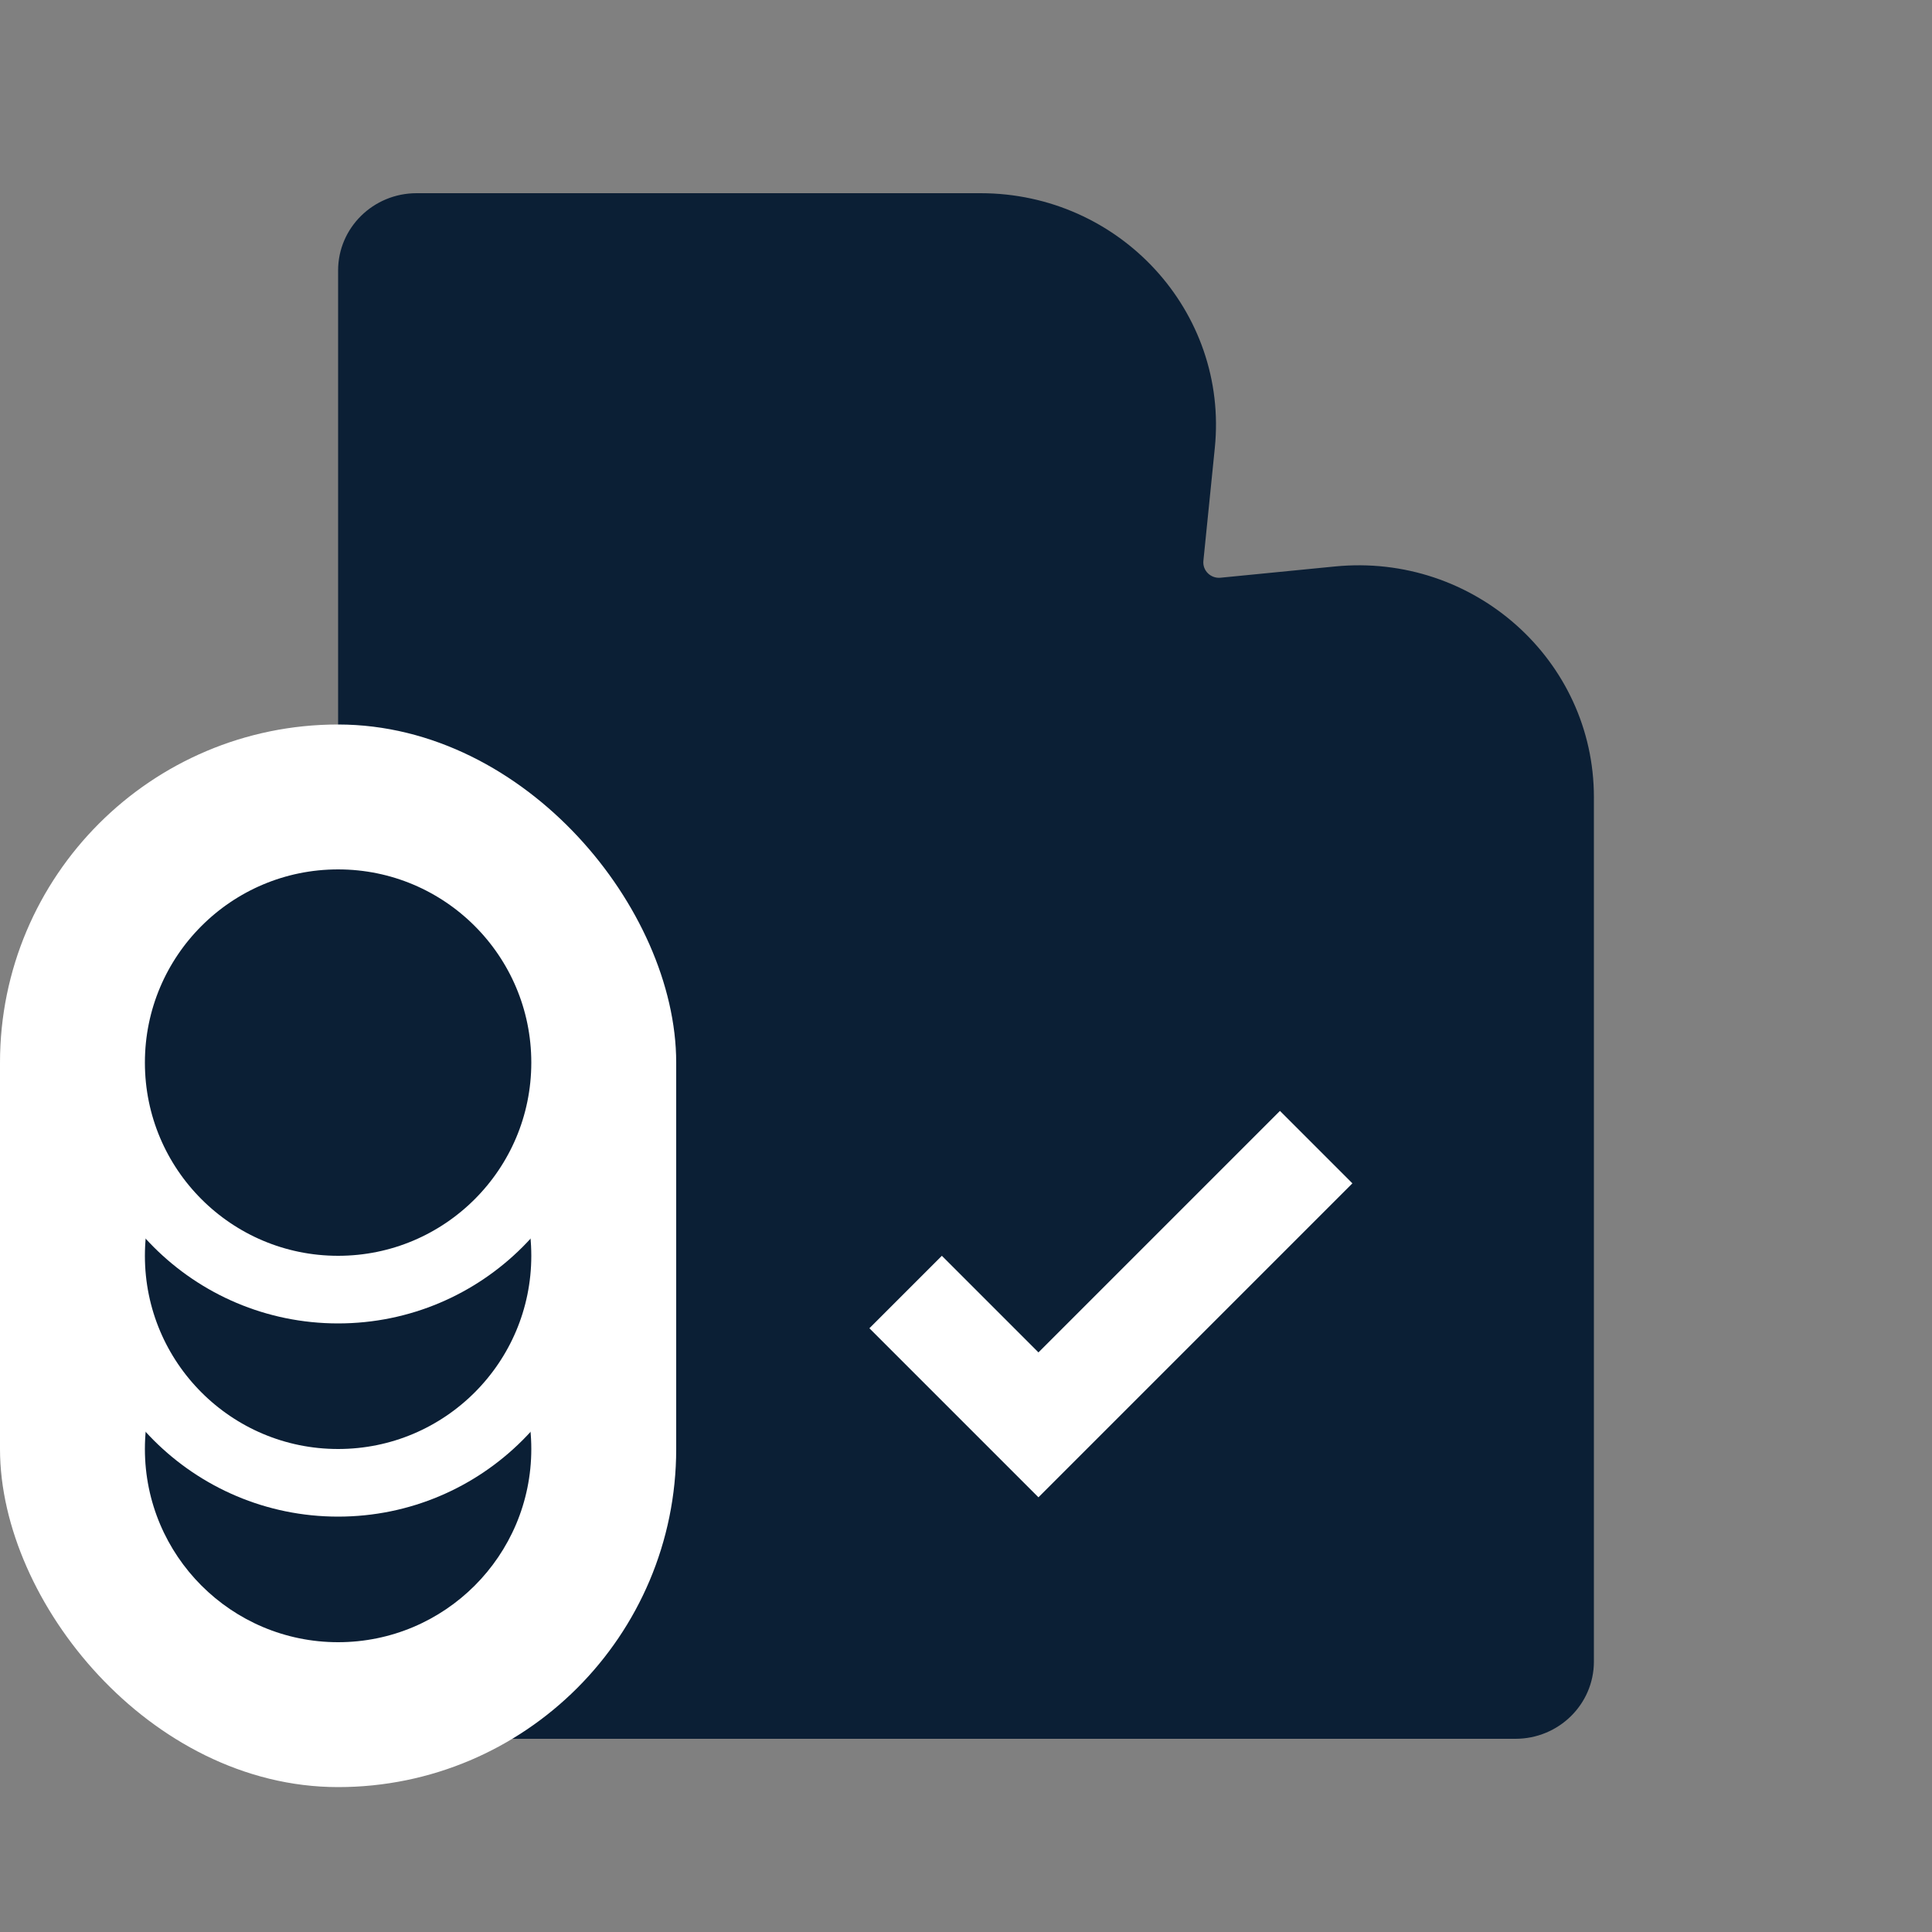
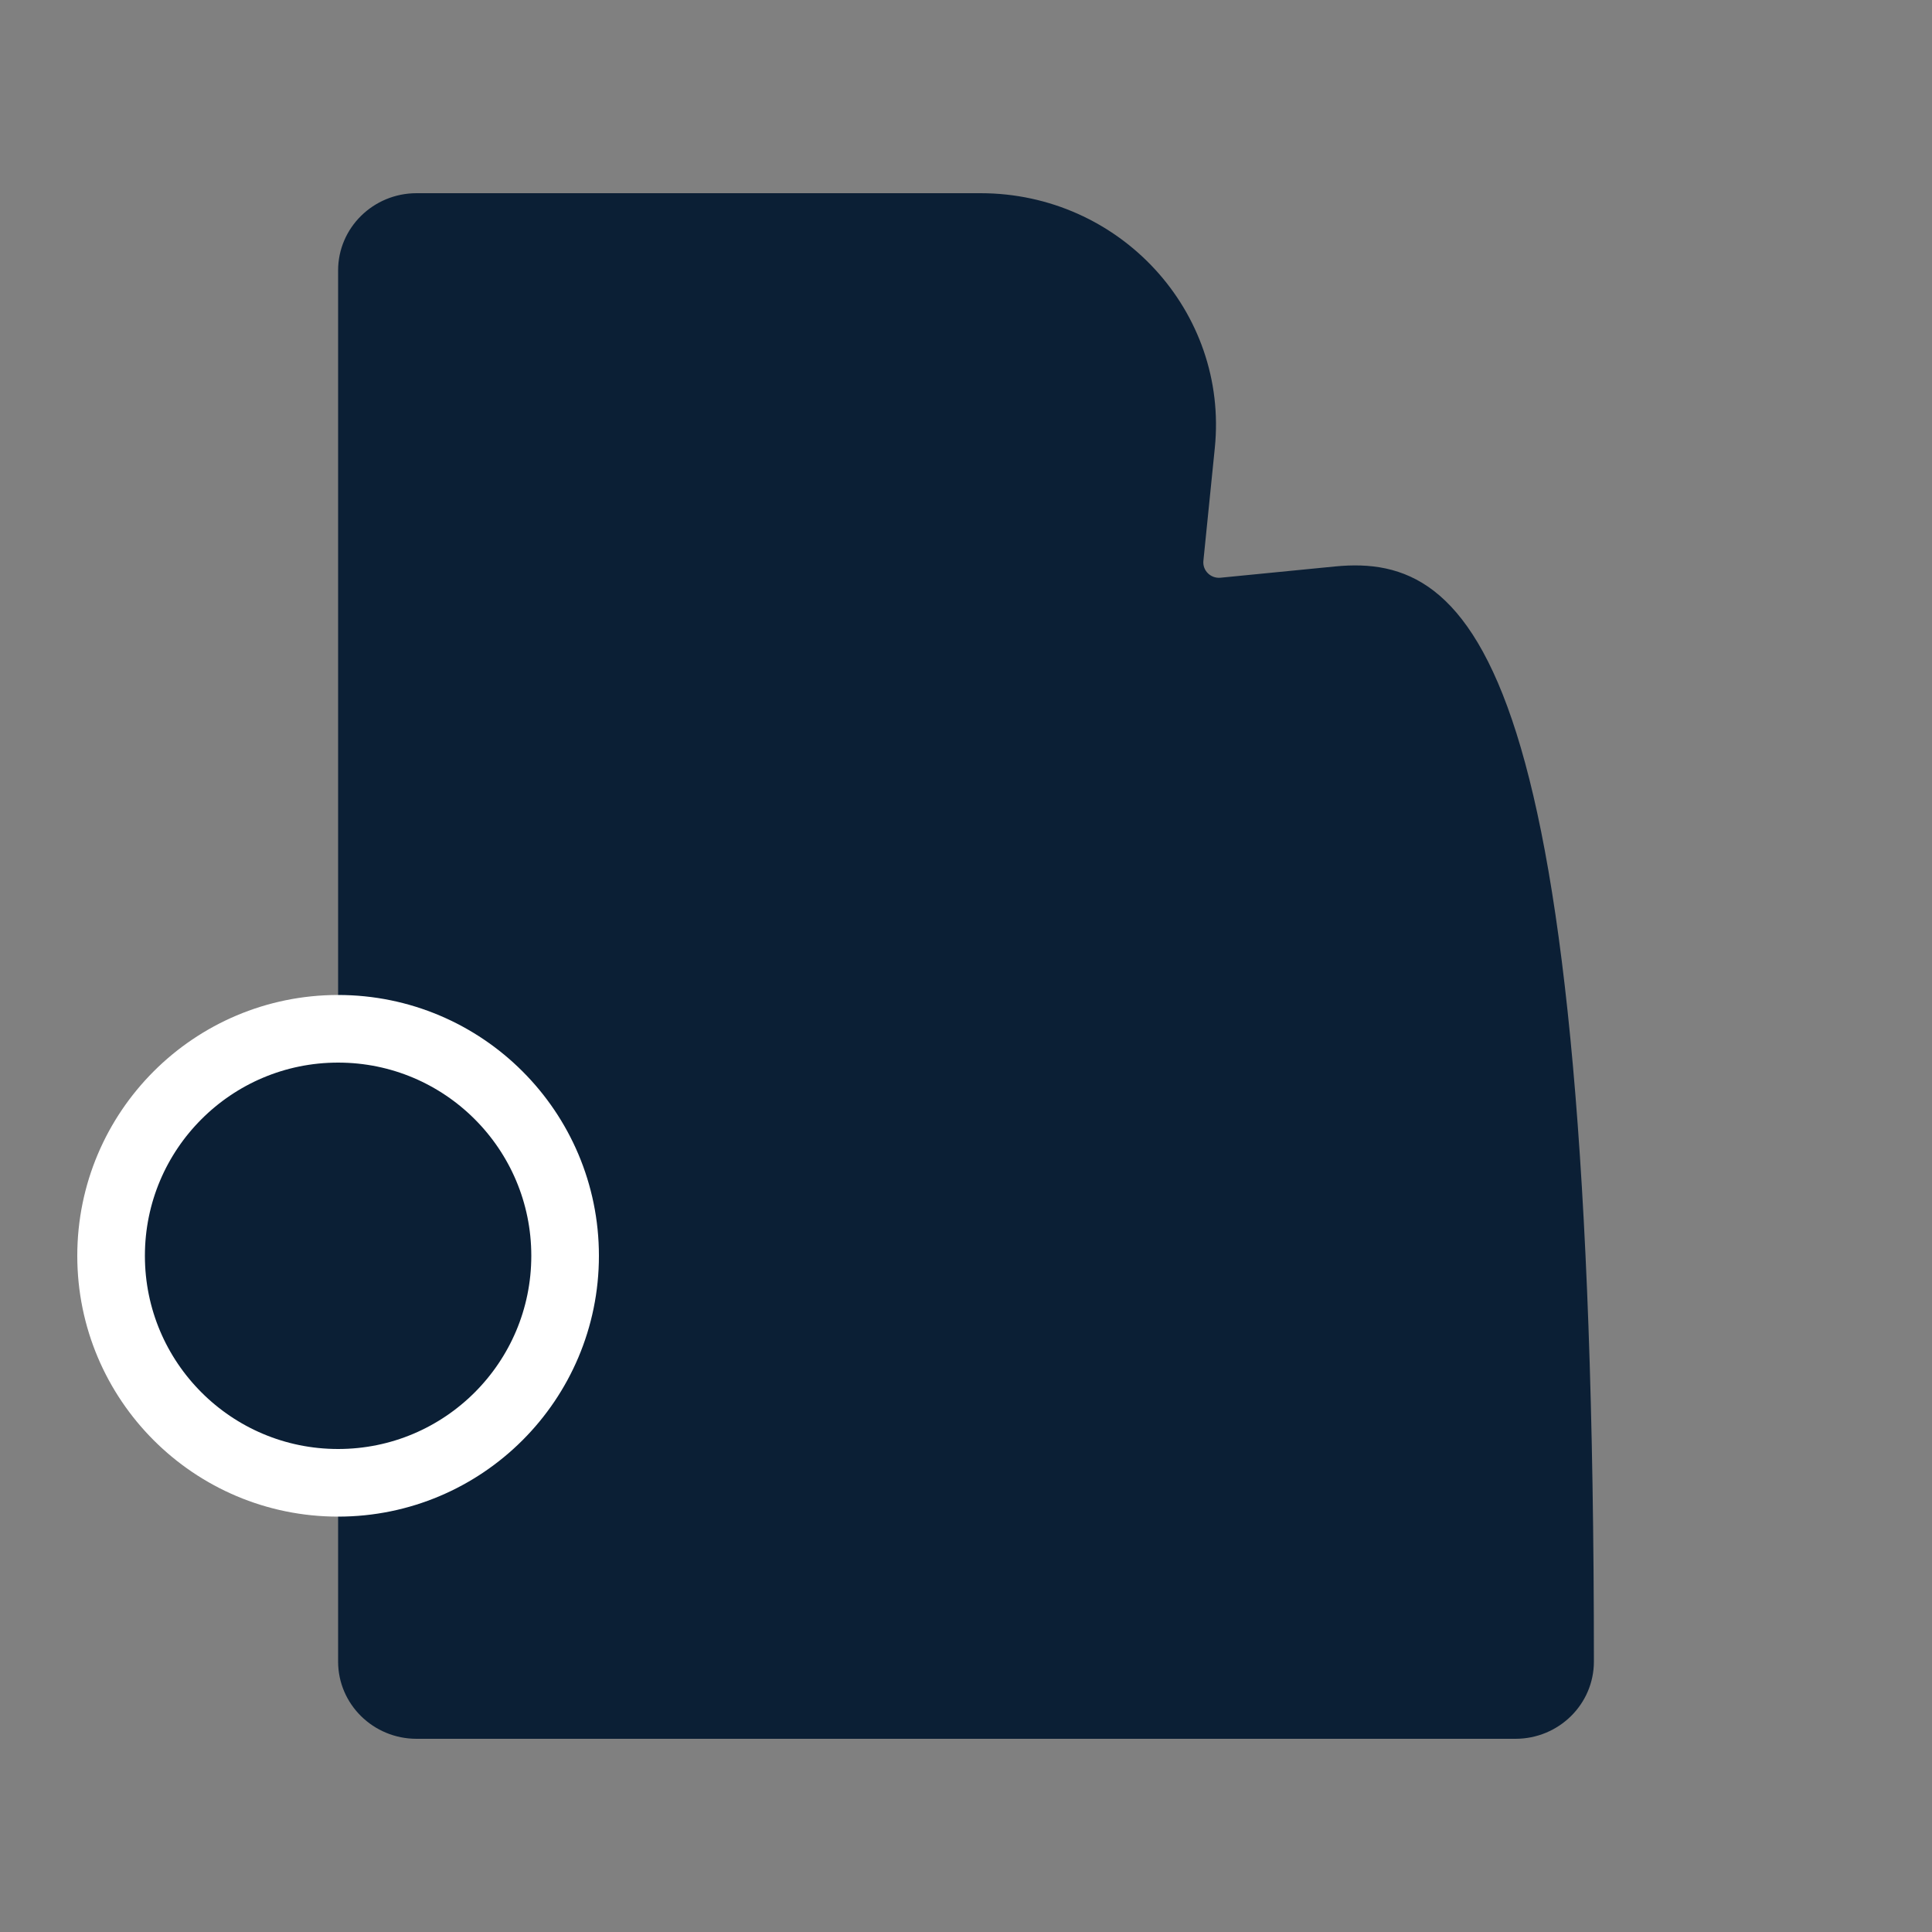
<svg xmlns="http://www.w3.org/2000/svg" width="40" height="40" viewBox="0 0 40 40" fill="none">
  <rect x="0" y="0" width="40" height="40" fill="#808080" stroke="none" />
-   <path d="M8.625 4C7.728 4 7 4.716 7 5.6V34.4C7 35.284 7.728 36 8.625 36H31.375C32.273 36 33 35.284 33 34.4V16.504C33 13.664 30.51 11.445 27.64 11.728L25.27 11.961C25.066 11.981 24.894 11.812 24.915 11.611L25.151 9.278C25.439 6.452 23.185 4 20.301 4H8.625Z" fill="#0B1F35" />
-   <path fill-rule="evenodd" clip-rule="evenodd" d="M28 24.5L21.5 31L18 27.5L19.5 26L21.5 28L26.5 23L28 24.5Z" fill="white" />
-   <rect x="0.5" y="15.5" width="13" height="21" rx="6.5" fill="white" stroke="white" />
-   <circle cx="7" cy="30" r="4" fill="#0B1F35" />
+   <path d="M8.625 4C7.728 4 7 4.716 7 5.6V34.4C7 35.284 7.728 36 8.625 36H31.375C32.273 36 33 35.284 33 34.4C33 13.664 30.51 11.445 27.64 11.728L25.27 11.961C25.066 11.981 24.894 11.812 24.915 11.611L25.151 9.278C25.439 6.452 23.185 4 20.301 4H8.625Z" fill="#0B1F35" />
  <circle cx="7" cy="26" r="4.7" fill="#0B1F35" stroke="white" stroke-width="1.4" />
-   <circle cx="7" cy="22" r="4.7" fill="#0B1F35" stroke="white" stroke-width="1.4" />
</svg>